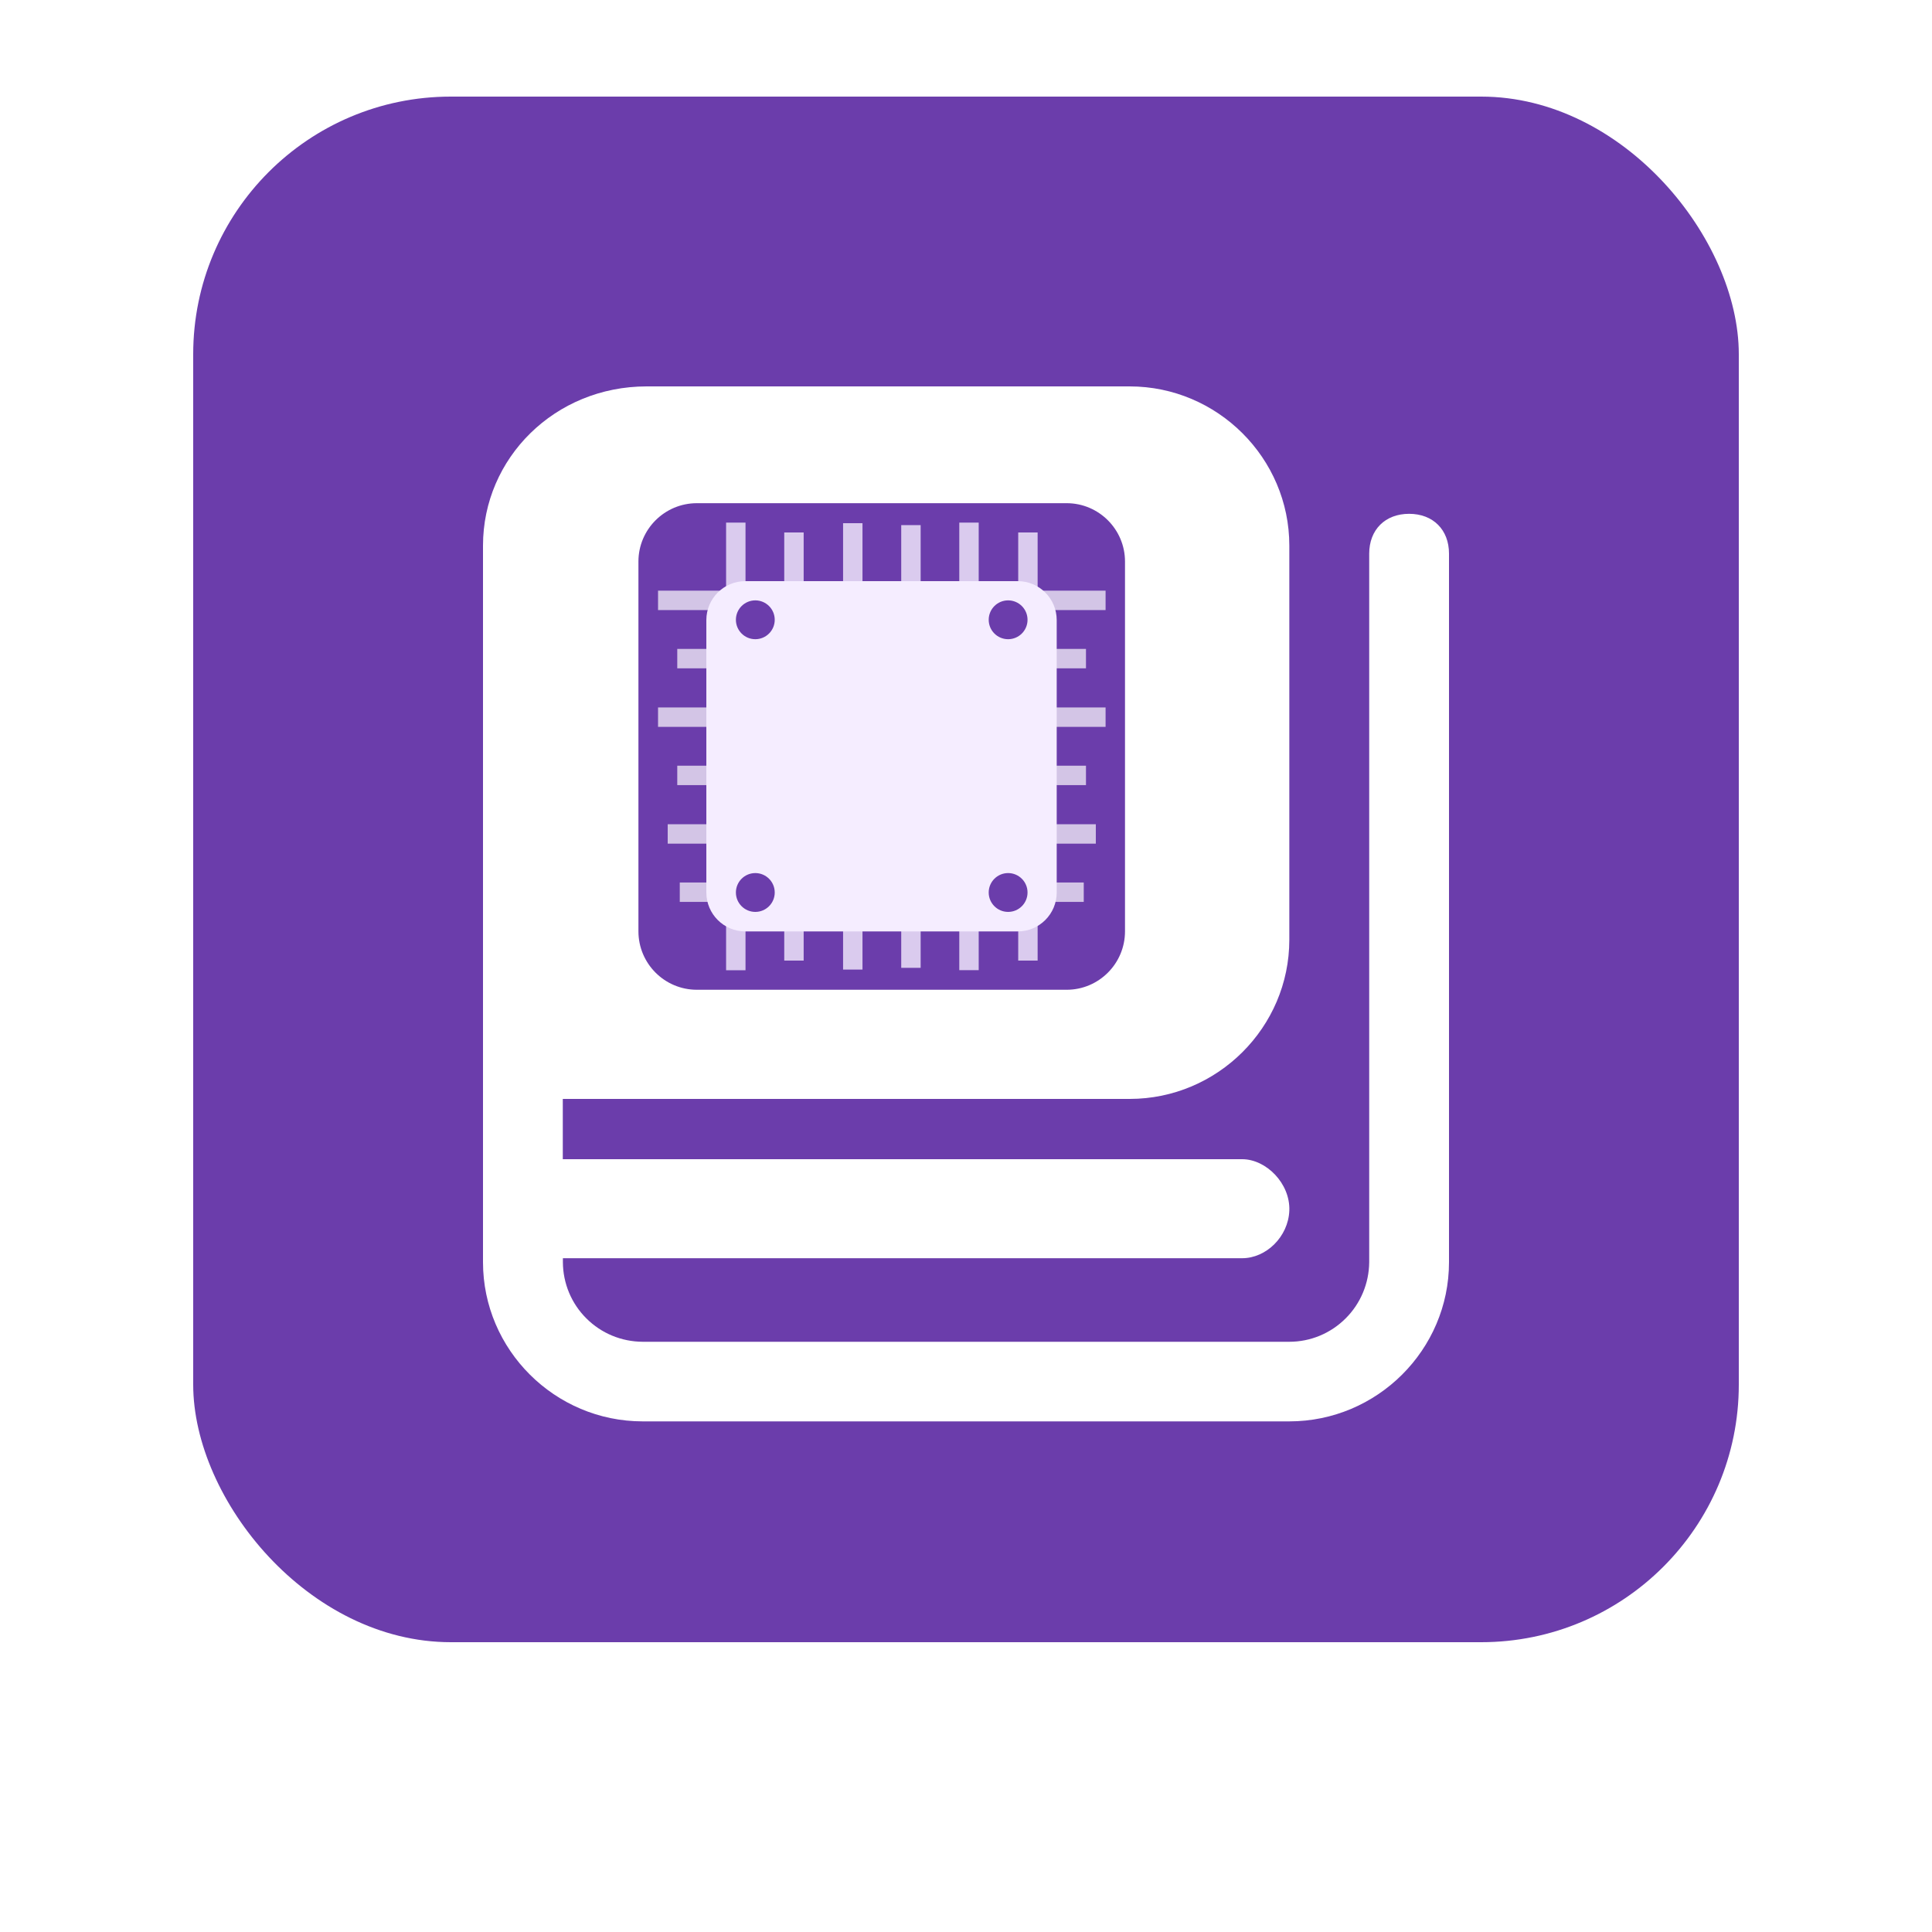
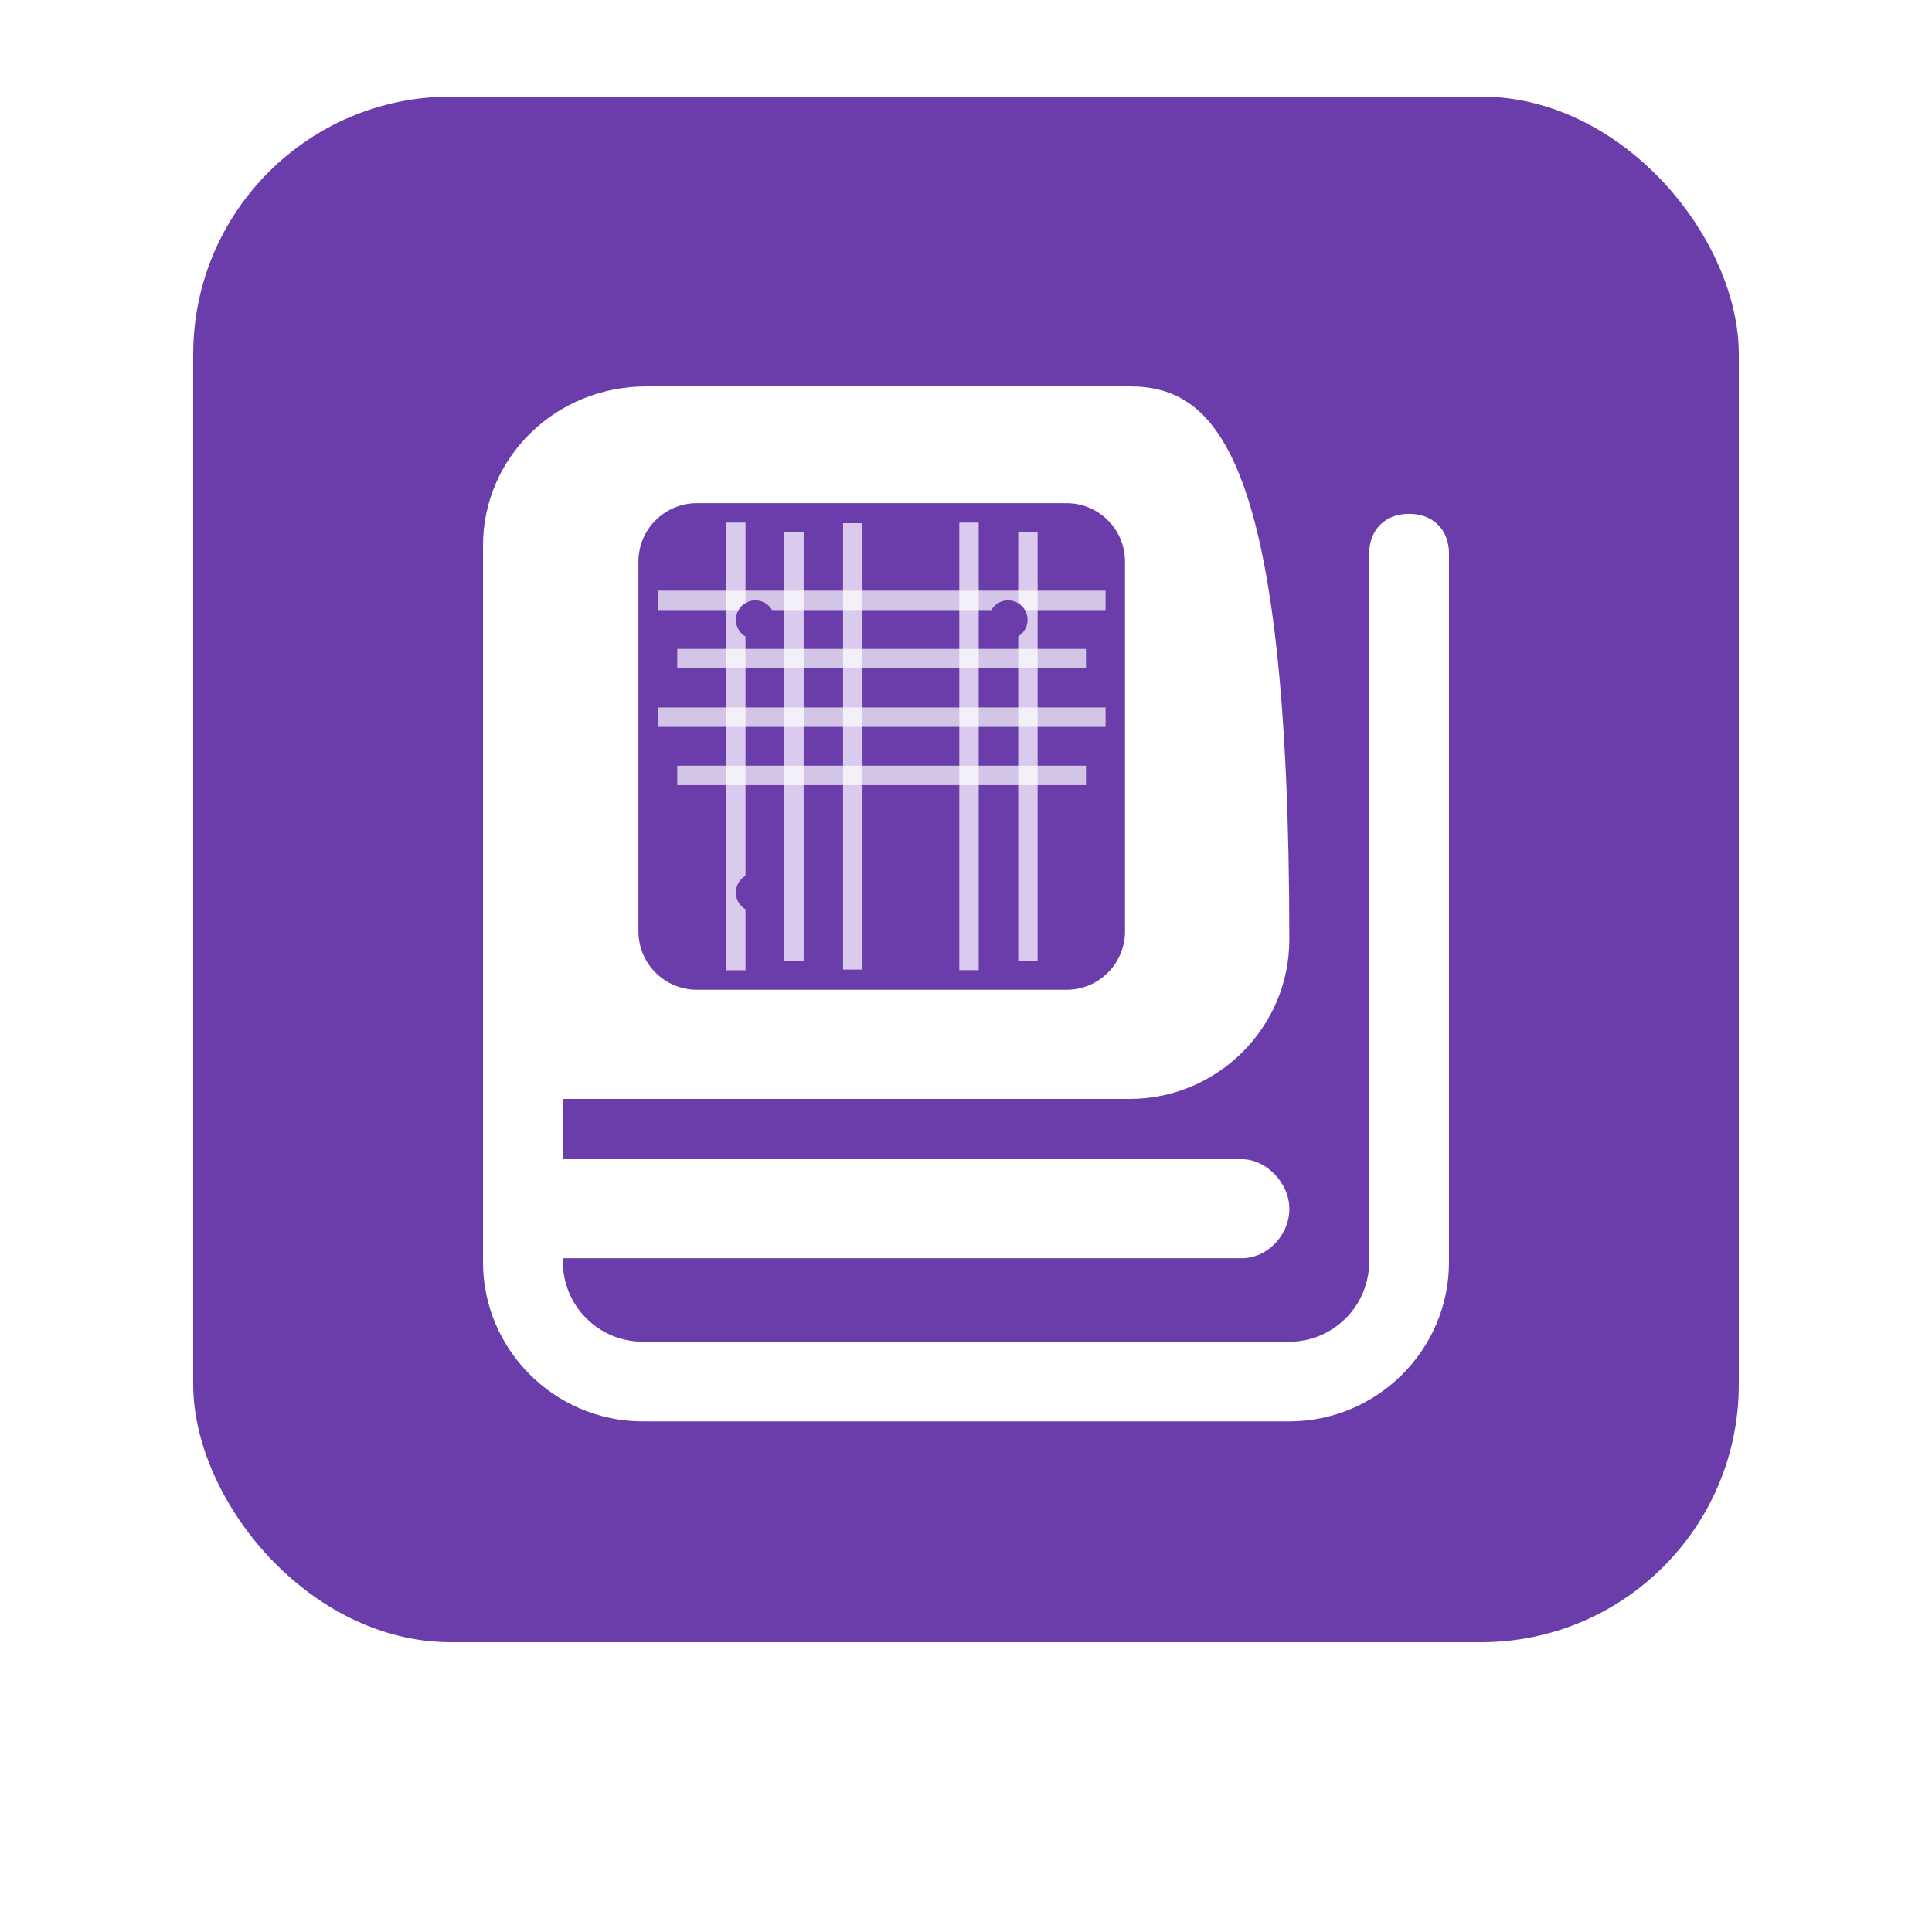
<svg xmlns="http://www.w3.org/2000/svg" width="20" height="20" viewBox="0 0 20 20" fill="none">
  <g filter="url(#filter0_i_3540_23401)">
    <rect x="2" y="2" width="16" height="16" rx="2.667" fill="#6B3DAB" />
  </g>
  <g opacity="0.8">
    <path d="M7.617 5.41V10.044" stroke="#F6EFFF" stroke-width="0.201" />
    <path d="M8.219 5.512V9.944" stroke="#F6EFFF" stroke-width="0.201" />
    <path d="M8.828 5.416V10.037" stroke="#F6EFFF" stroke-width="0.201" />
-     <path d="M9.43 5.436V10.019" stroke="#F6EFFF" stroke-width="0.201" />
    <path d="M10.031 5.41V10.043" stroke="#F6EFFF" stroke-width="0.201" />
    <path d="M10.641 5.512V9.944" stroke="#F6EFFF" stroke-width="0.201" />
  </g>
  <g opacity="0.7">
    <path d="M11.445 6.215L6.812 6.215" stroke="white" stroke-width="0.201" />
    <path d="M11.242 6.818L7.011 6.818" stroke="white" stroke-width="0.201" />
    <path d="M11.445 7.424L6.812 7.424" stroke="white" stroke-width="0.201" />
    <path d="M11.242 8.027L7.011 8.027" stroke="white" stroke-width="0.201" />
-     <path d="M11.344 8.633L6.912 8.633" stroke="white" stroke-width="0.201" />
-     <path d="M11.219 9.236L7.037 9.236" stroke="white" stroke-width="0.201" />
  </g>
-   <path d="M7.312 6.419C7.312 6.196 7.493 6.016 7.715 6.016H10.536C10.758 6.016 10.939 6.196 10.939 6.419V9.239C10.939 9.462 10.758 9.642 10.536 9.642H7.715C7.493 9.642 7.312 9.462 7.312 9.239V6.419Z" fill="#F5EDFF" />
  <circle cx="7.819" cy="6.416" r="0.201" fill="#6B3DAB" />
  <circle cx="10.436" cy="6.416" r="0.201" fill="#6B3DAB" />
-   <circle cx="10.436" cy="9.239" r="0.201" fill="#6B3DAB" />
  <circle cx="7.819" cy="9.239" r="0.201" fill="#6B3DAB" />
-   <path fill-rule="evenodd" clip-rule="evenodd" d="M14.587 5.319C14.339 5.319 14.174 5.484 14.174 5.731V13.066C14.172 13.285 14.085 13.494 13.93 13.648C13.775 13.803 13.566 13.89 13.347 13.89H6.653C6.434 13.889 6.225 13.803 6.07 13.648C5.915 13.494 5.828 13.285 5.827 13.066V13.025H12.859C13.107 13.025 13.336 12.803 13.347 12.533C13.358 12.251 13.107 12 12.859 12H5.826V11.376H11.694C12.603 11.376 13.347 10.635 13.347 9.728V5.648C13.347 4.742 12.603 4 11.694 4H6.694C5.744 4 5 4.742 5 5.648V13.066C5 13.973 5.744 14.714 6.653 14.714H13.347C14.256 14.714 15 13.973 15 13.066V5.731C15 5.484 14.835 5.319 14.587 5.319ZM7.214 5.209C6.88 5.209 6.609 5.48 6.609 5.813V9.641C6.609 9.975 6.88 10.246 7.214 10.246H11.042C11.375 10.246 11.646 9.975 11.646 9.641V5.813C11.646 5.48 11.375 5.209 11.042 5.209H7.214Z" fill="white" />
+   <path fill-rule="evenodd" clip-rule="evenodd" d="M14.587 5.319C14.339 5.319 14.174 5.484 14.174 5.731V13.066C14.172 13.285 14.085 13.494 13.93 13.648C13.775 13.803 13.566 13.89 13.347 13.89H6.653C6.434 13.889 6.225 13.803 6.07 13.648C5.915 13.494 5.828 13.285 5.827 13.066V13.025H12.859C13.107 13.025 13.336 12.803 13.347 12.533C13.358 12.251 13.107 12 12.859 12H5.826V11.376H11.694C12.603 11.376 13.347 10.635 13.347 9.728C13.347 4.742 12.603 4 11.694 4H6.694C5.744 4 5 4.742 5 5.648V13.066C5 13.973 5.744 14.714 6.653 14.714H13.347C14.256 14.714 15 13.973 15 13.066V5.731C15 5.484 14.835 5.319 14.587 5.319ZM7.214 5.209C6.88 5.209 6.609 5.48 6.609 5.813V9.641C6.609 9.975 6.88 10.246 7.214 10.246H11.042C11.375 10.246 11.646 9.975 11.646 9.641V5.813C11.646 5.48 11.375 5.209 11.042 5.209H7.214Z" fill="white" />
  <defs>
    <filter id="filter0_i_3540_23401" x="2" y="2" width="16" height="16" filterUnits="userSpaceOnUse" color-interpolation-filters="sRGB">
      <feFlood flood-opacity="0" result="BackgroundImageFix" />
      <feBlend mode="normal" in="SourceGraphic" in2="BackgroundImageFix" result="shape" />
      <feColorMatrix in="SourceAlpha" type="matrix" values="0 0 0 0 0 0 0 0 0 0 0 0 0 0 0 0 0 0 127 0" result="hardAlpha" />
      <feOffset dy="-1" />
      <feComposite in2="hardAlpha" operator="arithmetic" k2="-1" k3="1" />
      <feColorMatrix type="matrix" values="0 0 0 0 1 0 0 0 0 1 0 0 0 0 1 0 0 0 0.11 0" />
      <feBlend mode="normal" in2="shape" result="effect1_innerShadow_3540_23401" />
    </filter>
  </defs>
</svg>